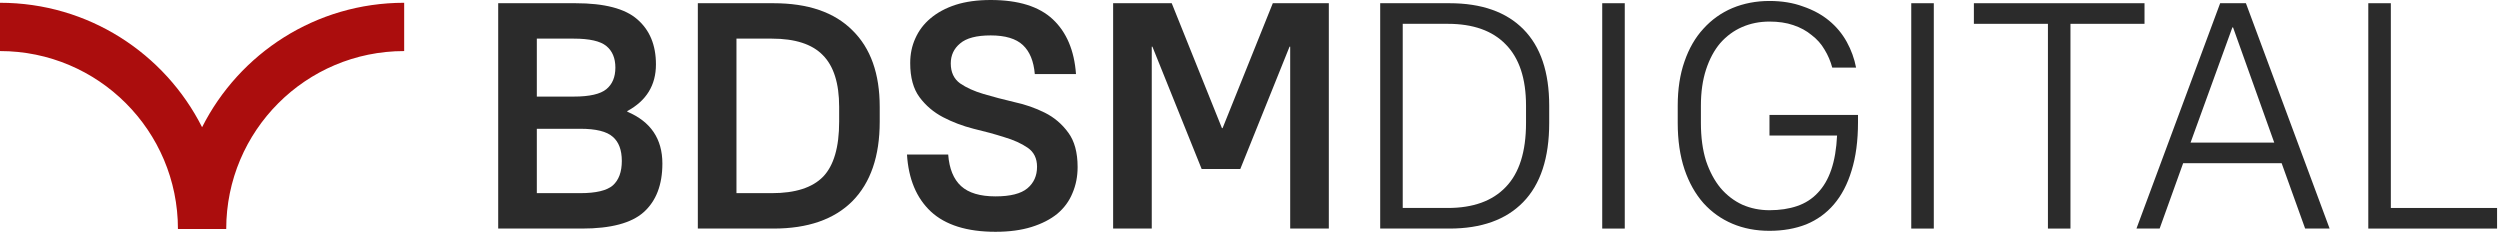
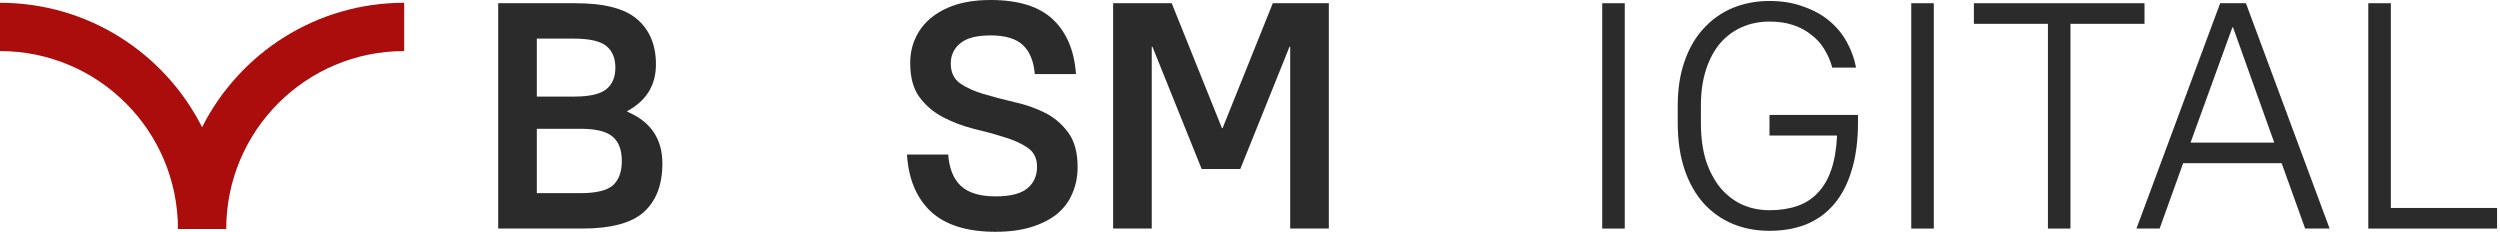
<svg xmlns="http://www.w3.org/2000/svg" width="302" height="28" viewBox="0 0 302 28" fill="none">
  <path fill-rule="evenodd" clip-rule="evenodd" d="M0 6.169C11.871 6.169 21.495 15.793 21.495 27.664H21.495H27.328H27.328C27.328 15.793 36.952 6.169 48.824 6.169V0.336C38.154 0.336 28.912 6.45 24.412 15.367C19.911 6.45 10.67 0.336 0 0.336V6.169Z" fill="#AB0D0D" />
  <path d="M60.182 0.389H69.516C73.016 0.389 75.505 1.037 76.982 2.333C78.486 3.63 79.238 5.444 79.238 7.778C79.238 10.293 78.084 12.172 75.777 13.417V13.494C78.603 14.687 80.016 16.774 80.016 19.756C80.016 22.322 79.264 24.28 77.76 25.628C76.282 26.95 73.793 27.611 70.293 27.611H60.182V0.389ZM64.849 4.667V11.667H69.321C71.214 11.667 72.523 11.368 73.249 10.772C73.975 10.176 74.338 9.307 74.338 8.167C74.338 7.026 73.975 6.157 73.249 5.561C72.523 4.965 71.214 4.667 69.321 4.667H64.849ZM64.849 15.556V23.333H70.099C71.992 23.333 73.301 23.022 74.027 22.4C74.753 21.752 75.116 20.767 75.116 19.444C75.116 18.122 74.753 17.15 74.027 16.528C73.301 15.88 71.992 15.556 70.099 15.556H64.849Z" fill="#2B2B2B" />
-   <path d="M84.298 0.389H93.437C97.611 0.389 100.787 1.478 102.965 3.656C105.168 5.807 106.27 8.893 106.27 12.911V14.7C106.27 18.874 105.168 22.076 102.965 24.306C100.761 26.509 97.585 27.611 93.437 27.611H84.298V0.389ZM93.243 23.333C96.069 23.333 98.13 22.672 99.426 21.35C100.722 20.002 101.37 17.785 101.37 14.7V12.911C101.37 10.059 100.709 7.972 99.387 6.65C98.091 5.328 96.043 4.667 93.243 4.667H88.965V23.333H93.243Z" fill="#2B2B2B" />
  <path d="M120.258 28C116.81 28 114.204 27.183 112.442 25.55C110.704 23.917 109.745 21.622 109.564 18.667H114.542C114.671 20.378 115.19 21.648 116.097 22.478C117.004 23.307 118.392 23.722 120.258 23.722C122.047 23.722 123.33 23.398 124.108 22.75C124.886 22.102 125.275 21.233 125.275 20.144C125.275 19.133 124.899 18.369 124.147 17.85C123.395 17.331 122.449 16.904 121.308 16.567C120.167 16.204 118.936 15.867 117.614 15.556C116.292 15.219 115.06 14.752 113.919 14.156C112.779 13.559 111.832 12.756 111.08 11.744C110.329 10.733 109.953 9.359 109.953 7.622C109.953 6.533 110.16 5.535 110.575 4.628C110.99 3.694 111.599 2.891 112.403 2.217C113.232 1.517 114.243 0.972 115.436 0.583C116.654 0.194 118.067 0 119.675 0C123.019 0 125.521 0.778 127.18 2.333C128.84 3.889 129.773 6.093 129.98 8.944H125.003C124.873 7.389 124.393 6.222 123.564 5.444C122.734 4.667 121.438 4.278 119.675 4.278C117.964 4.278 116.732 4.602 115.98 5.25C115.229 5.872 114.853 6.676 114.853 7.661C114.853 8.724 115.229 9.528 115.98 10.072C116.732 10.591 117.679 11.018 118.819 11.356C119.96 11.693 121.192 12.017 122.514 12.328C123.836 12.613 125.067 13.041 126.208 13.611C127.349 14.181 128.295 14.985 129.047 16.022C129.799 17.033 130.175 18.42 130.175 20.183C130.175 21.324 129.967 22.374 129.553 23.333C129.164 24.293 128.554 25.122 127.725 25.822C126.895 26.496 125.858 27.028 124.614 27.417C123.369 27.806 121.917 28 120.258 28Z" fill="#2B2B2B" />
  <path d="M134.466 0.389H141.544L147.611 15.478H147.689L153.755 0.389H160.522V27.611H155.855V5.639H155.777L149.827 20.417H145.161L139.211 5.639H139.133V27.611H134.466V0.389Z" fill="#2B2B2B" />
-   <path d="M166.727 0.389H175.088C178.977 0.389 181.959 1.439 184.033 3.539C186.107 5.639 187.144 8.711 187.144 12.756V14.856C187.144 19.081 186.094 22.27 183.994 24.422C181.92 26.548 178.951 27.611 175.088 27.611H166.727V0.389ZM174.894 25.122C177.953 25.122 180.287 24.28 181.894 22.594C183.527 20.909 184.344 18.33 184.344 14.856V12.756C184.344 9.489 183.527 7.026 181.894 5.367C180.287 3.707 177.953 2.878 174.894 2.878H169.45V25.122H174.894Z" fill="#2B2B2B" />
  <path d="M193.549 0.389H196.271V27.611H193.549V0.389Z" fill="#2B2B2B" />
  <path d="M213.753 27.883C212.119 27.883 210.628 27.598 209.28 27.028C207.932 26.457 206.765 25.628 205.78 24.539C204.795 23.424 204.03 22.063 203.486 20.456C202.941 18.822 202.669 16.956 202.669 14.856V12.756C202.669 10.759 202.941 8.983 203.486 7.428C204.03 5.846 204.795 4.524 205.78 3.461C206.765 2.372 207.932 1.543 209.28 0.972C210.654 0.402 212.145 0.117 213.753 0.117C215.256 0.117 216.604 0.337 217.797 0.778C219.015 1.193 220.065 1.763 220.947 2.489C221.828 3.215 222.541 4.07 223.086 5.056C223.63 6.041 224.006 7.078 224.214 8.167H221.336C221.128 7.389 220.817 6.663 220.403 5.989C220.014 5.315 219.495 4.731 218.847 4.239C218.225 3.72 217.486 3.319 216.63 3.033C215.801 2.748 214.841 2.606 213.753 2.606C212.56 2.606 211.458 2.826 210.447 3.267C209.436 3.707 208.554 4.356 207.803 5.211C207.077 6.067 206.506 7.13 206.091 8.4C205.677 9.67 205.469 11.122 205.469 12.756V14.856C205.469 16.593 205.677 18.122 206.091 19.444C206.532 20.741 207.115 21.83 207.841 22.711C208.593 23.593 209.475 24.267 210.486 24.733C211.497 25.174 212.586 25.394 213.753 25.394C214.997 25.394 216.112 25.226 217.097 24.889C218.082 24.552 218.912 24.02 219.586 23.294C220.286 22.569 220.83 21.635 221.219 20.494C221.608 19.354 221.841 17.98 221.919 16.372H213.753V13.883H224.447V14.778C224.447 17.007 224.188 18.952 223.669 20.611C223.177 22.244 222.464 23.606 221.53 24.694C220.623 25.757 219.508 26.561 218.186 27.106C216.864 27.624 215.386 27.883 213.753 27.883Z" fill="#2B2B2B" />
  <path d="M230.88 0.389H233.603V27.611H230.88V0.389Z" fill="#2B2B2B" />
  <path d="M247.39 2.878H238.445V0.389H259.057V2.878H250.112V27.611H247.39V2.878Z" fill="#2B2B2B" />
  <path d="M268.195 0.389H271.307L281.418 27.611H278.462L275.623 19.717H263.723L260.884 27.611H258.084L268.195 0.389ZM274.729 17.228L269.751 3.306H269.673L264.618 17.228H274.729Z" fill="#2B2B2B" />
  <path d="M286.09 0.389H288.813V25.122H301.646V27.611H286.09V0.389Z" fill="#2B2B2B" />
</svg>